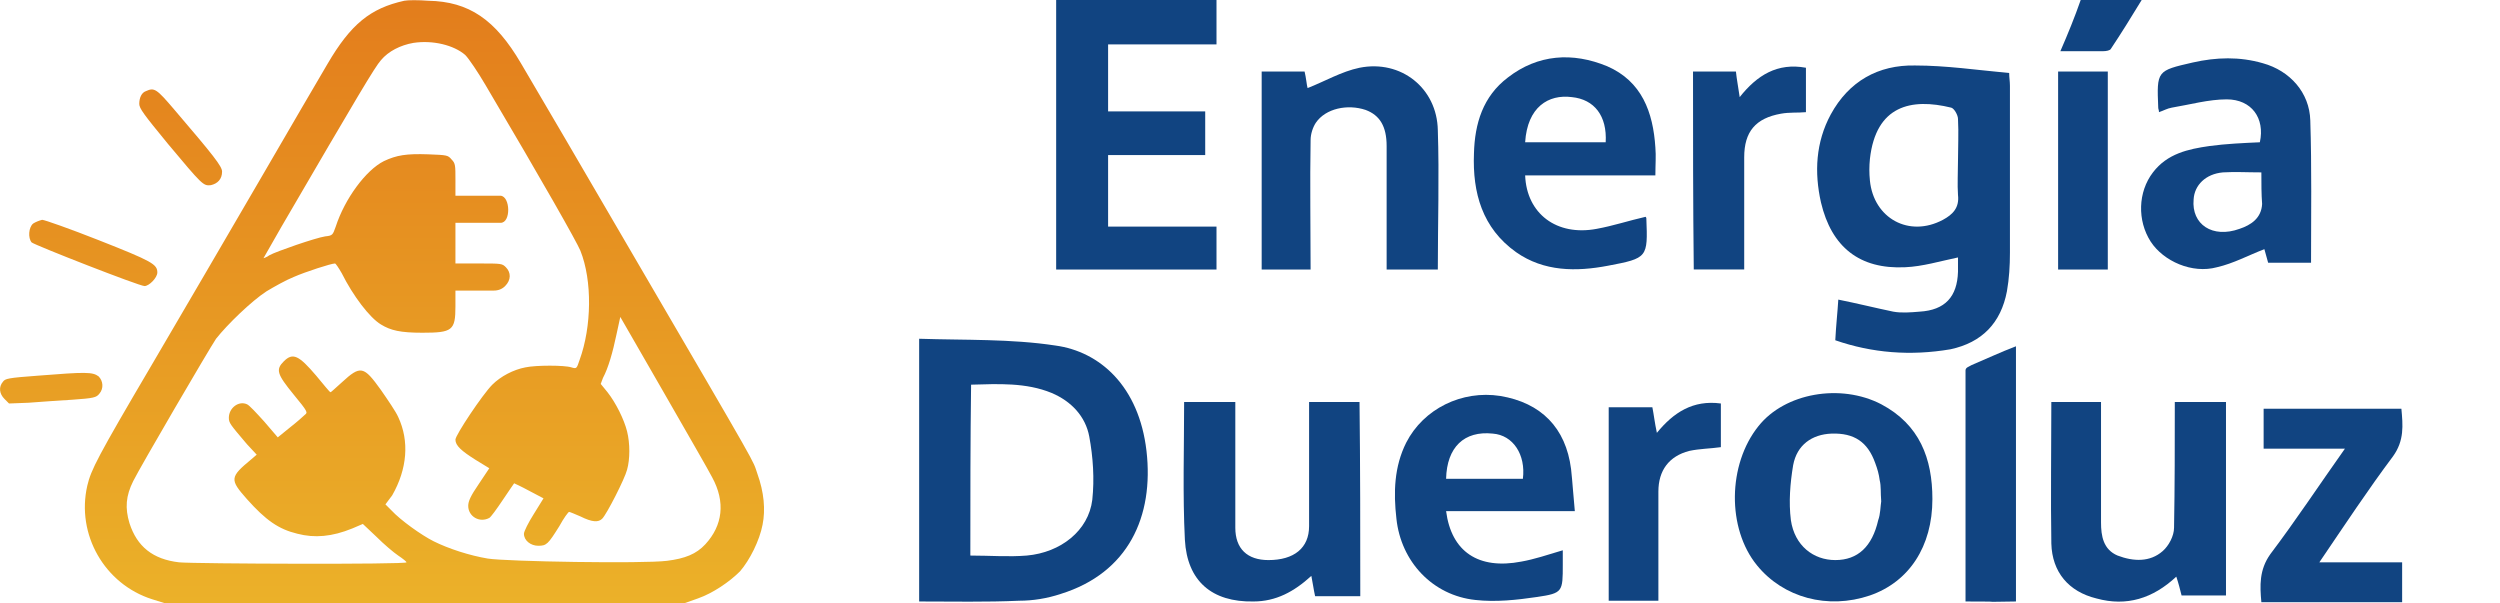
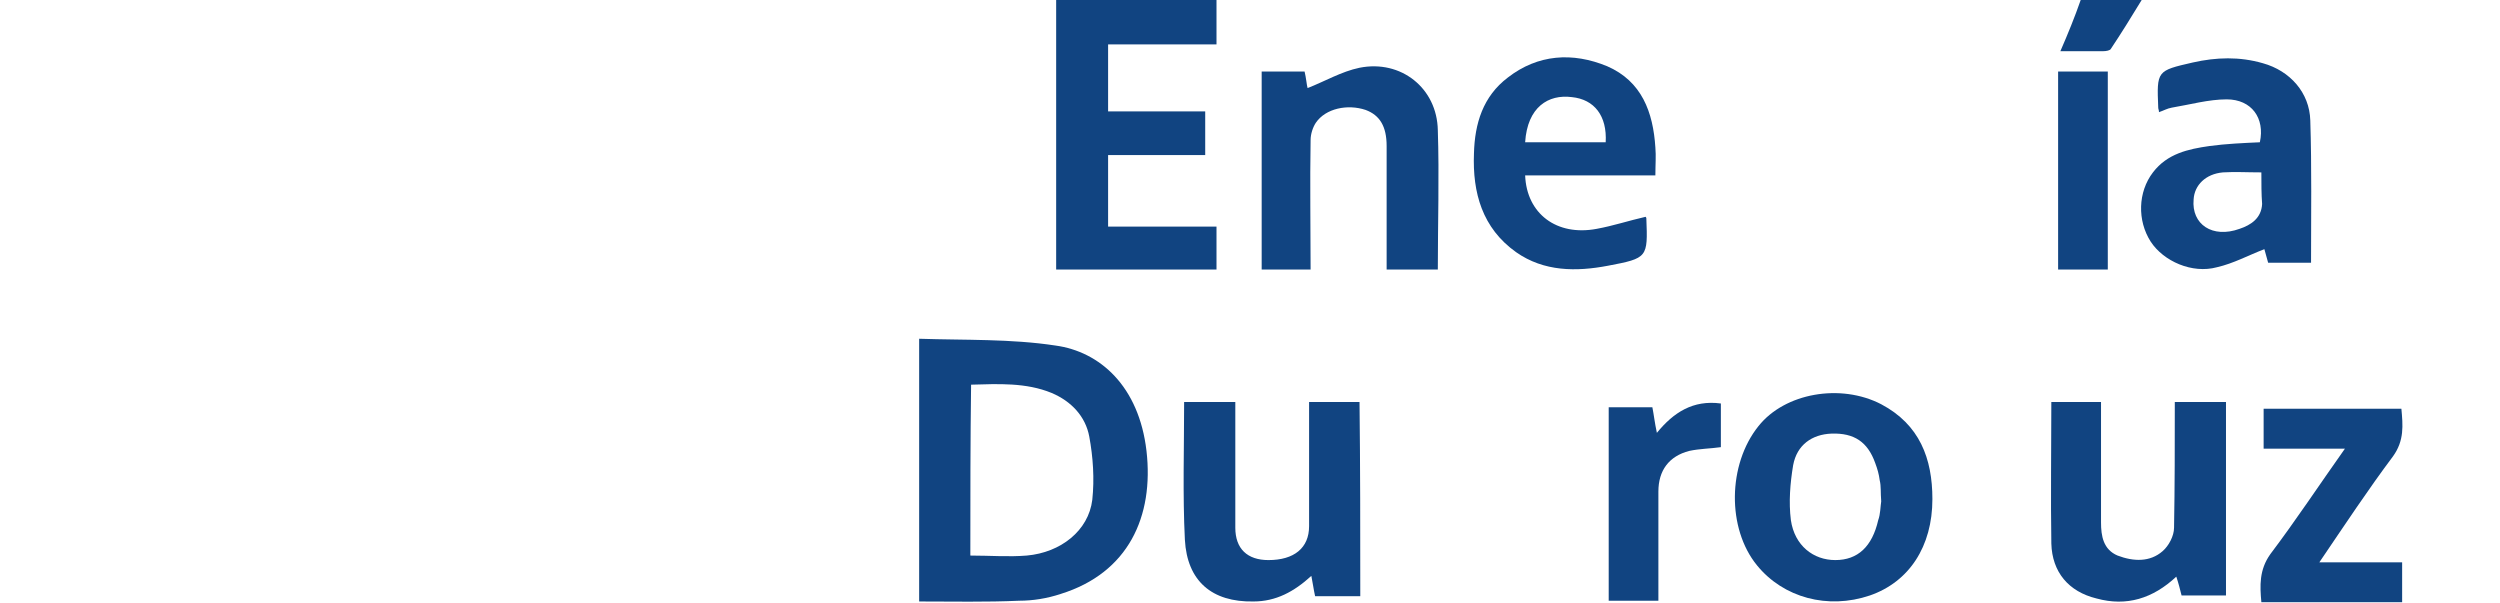
<svg xmlns="http://www.w3.org/2000/svg" version="1.1" id="Capa_1" x="0px" y="0px" viewBox="0 0 332.1 80.1" style="enable-background:new 0 0 332.1 80.1;" xml:space="preserve">
  <style type="text/css">
	.st0{fill-rule:evenodd;clip-rule:evenodd;fill:url(#SVGID_1_);}
	.st1{fill:#114481;}
</style>
  <linearGradient id="SVGID_1_" gradientUnits="userSpaceOnUse" x1="50.751" y1="460.06" x2="50.751" y2="540.135" gradientTransform="matrix(1 0 0 1 0 -460.035)">
    <stop offset="0" style="stop-color:#E37D1C" />
    <stop offset="1" style="stop-color:#EBB129" />
  </linearGradient>
-   <path class="st0" d="M53.7,0.1c-4.5,1-7.1,3.1-10.2,8.4c-1,1.7-5.1,8.7-9.1,15.6S24,41.9,20.2,48.4c-7.3,12.4-8.1,14-8.6,16.1  c-1.5,6.5,2.3,13.1,8.6,15.1l1.6,0.5h34.6H91l1.7-0.6c2-0.7,4.2-2.2,5.6-3.6c1.3-1.5,2.6-4.1,3-6.2c0.4-2,0.2-4.3-0.7-6.8  c-0.7-2,0.8,0.6-16.6-29.2C75.9,19.8,73.2,15.2,69.2,8.4c-3.4-5.8-6.9-8.2-12.3-8.3C55.6,0,54.2,0,53.7,0.1 M54.9,5.7  C53.2,6,51.6,6.8,50.6,8c-0.8,0.9-3,4.6-13.2,22.1c-1.3,2.3-2.4,4.2-2.4,4.2s0.4-0.1,0.8-0.4c0.9-0.5,6.1-2.3,7.4-2.5  c1-0.1,1-0.2,1.4-1.3c1.2-3.7,4-7.5,6.4-8.7c1.7-0.8,3-1,5.9-0.9c2.5,0.1,2.6,0.1,3.1,0.7c0.5,0.5,0.5,0.8,0.5,2.7V26h3h1.9h1.1  c1.3,0.1,1.4,3.6,0,3.6l0,0h-3h-3v2.7V35h3.1c3,0,3.1,0,3.6,0.5c0.7,0.7,0.7,1.7-0.1,2.5l0,0c-0.4,0.4-0.9,0.6-1.5,0.6h-2.1h-3v2.1  c0,3.2-0.4,3.5-4.4,3.5c-2.9,0-4.2-0.3-5.5-1.1c-1.5-0.9-3.7-3.8-5.2-6.8C45,35.6,44.6,35,44.5,35c-0.5,0-3.9,1.1-5.5,1.8  c-1,0.4-2.6,1.3-3.6,1.9c-2,1.3-5.2,4.4-6.7,6.3c-1,1.5-10,16.9-11,18.9s-1.1,3.6-0.5,5.6c1,3.1,3.1,4.8,6.6,5.2  c2.1,0.2,30.2,0.3,30.2,0c0-0.1-0.5-0.5-1.1-0.9S51,72.3,50,71.3l-1.8-1.7l-1.4,0.6c-2.7,1.1-5,1.3-7.3,0.7  c-2.5-0.6-4.2-1.8-6.7-4.6c-2.3-2.6-2.3-2.9,0.6-5.3l0.7-0.6L32.8,59c-2.2-2.6-2.4-2.8-2.4-3.5c0-1.3,1.3-2.3,2.4-1.8  c0.3,0.1,1.3,1.2,2.3,2.3l1.8,2.1l1.6-1.3c0.9-0.7,1.8-1.5,2-1.7c0.4-0.3,0.4-0.4-1.5-2.7c-2.2-2.7-2.4-3.3-1.3-4.4  c1.2-1.2,2-0.8,4.3,1.9c1,1.2,1.8,2.2,1.9,2.2c0.1,0,0.7-0.6,1.5-1.3c2.5-2.3,2.9-2.2,5.2,1c0.9,1.3,2,2.9,2.3,3.6  c1.5,3.2,1.2,6.9-0.8,10.4L51.2,67l0.8,0.8c1.2,1.3,4,3.3,5.6,4.1c2,1,4.8,1.9,7.2,2.3c2.5,0.4,20.6,0.7,23.8,0.3  c2.4-0.3,3.9-0.9,5.1-2.2c2.3-2.5,2.7-5.6,0.9-8.9c-0.4-0.8-3.4-6-6.5-11.4l-5.7-9.9l-0.5,2.3c-0.5,2.4-1.1,4.5-1.8,5.8L79.8,51  l0.9,1.1c1.1,1.4,2.2,3.6,2.6,5.2s0.4,3.7,0,5.1c-0.3,1.2-2.7,5.9-3.3,6.5c-0.5,0.5-1.3,0.5-2.9-0.3c-0.7-0.3-1.4-0.6-1.5-0.6  s-0.7,0.8-1.3,1.9c-1.5,2.4-1.7,2.6-2.8,2.6c-1,0-1.9-0.7-1.9-1.6c0-0.3,0.6-1.5,1.3-2.6l1.3-2.1l-1.9-1c-1.1-0.6-2-1-2-1  s-0.7,1-1.5,2.2s-1.6,2.3-1.8,2.4c-1.3,0.7-2.8-0.2-2.8-1.6c0-0.6,0.3-1.3,1.4-2.9l1.4-2.1l-1.8-1.1c-1.9-1.2-2.7-1.9-2.7-2.7  c0-0.6,3.6-6,4.9-7.3c1.1-1.1,2.8-2,4.4-2.3c1.4-0.3,5.2-0.3,6.1,0c0.7,0.2,0.7,0.2,1.1-1c1.6-4.4,1.7-10.5,0.1-14.5  c-0.5-1.2-4.8-8.8-12.6-22c-1-1.7-2.2-3.5-2.7-4C60.3,6,57.5,5.3,54.9,5.7 M19.4,12.1c-0.6,0.2-0.9,0.9-0.9,1.7  c0,0.6,0.6,1.4,3.8,5.3c4.6,5.5,4.7,5.6,5.7,5.5c0.9-0.2,1.5-0.8,1.5-1.8c0-0.7-1.1-2.1-6.4-8.3C20.8,11.8,20.5,11.6,19.4,12.1   M4.4,29.7c-0.6,0.5-0.7,1.9-0.2,2.5c0.5,0.4,14.3,5.8,15,5.8c0.6,0,1.7-1.1,1.7-1.8c0-1.1-0.7-1.5-7.8-4.3  c-3.8-1.5-7.2-2.7-7.5-2.7C5.2,29.3,4.7,29.5,4.4,29.7 M5.1,49.9c-4.1,0.3-4.4,0.4-4.7,0.8c-0.6,0.7-0.5,1.6,0.2,2.3l0.6,0.6  l2.6-0.1c1.4-0.1,4-0.3,5.8-0.4c2.9-0.2,3.2-0.3,3.6-0.8c0.6-0.7,0.5-1.7-0.1-2.3C12.3,49.4,11.4,49.4,5.1,49.9" />
  <path class="st1" d="M122.1,79.9c0-11.5,0-23,0-34.9c6.1,0.2,12.2,0,18.1,0.9c5.9,0.8,11.1,5.4,12.1,14c1,8.7-2.4,16.2-11.4,19  c-1.8,0.6-3.7,0.9-5.5,0.9C131,80,126.6,79.9,122.1,79.9z M128.9,73.8c2.6,0,5.1,0.2,7.5,0c4.5-0.4,8.2-3.3,8.7-7.4  c0.3-2.8,0.1-5.7-0.4-8.4s-2.4-4.7-5-5.8c-3.4-1.4-7.1-1.2-10.7-1.1C128.9,58.6,128.9,66.1,128.9,73.8z" />
-   <path class="st1" d="M243.8,45.2c0.1-2,0.3-3.7,0.4-5.4c2.5,0.5,4.9,1.1,7.3,1.6c1.1,0.2,2.3,0.1,3.5,0c3.4-0.2,5-2,5.1-5.3  c0-0.7,0-1.5,0-1.9c-2.4,0.5-4.7,1.2-7,1.3c-6.1,0.3-9.8-2.7-11.2-8.6c-0.9-4-0.7-8,1.3-11.7c2.4-4.4,6.3-6.6,11.2-6.5  c4.1,0,8.2,0.6,12.5,1c0,0.6,0.1,1.1,0.1,1.7c0,7.4,0,14.8,0,22.2c0,1.7-0.1,3.4-0.4,5.1c-0.8,4.2-3.3,6.8-7.5,7.7  C253.8,47.3,248.7,46.9,243.8,45.2z M260.1,21.3c0-1.8,0.1-3.6,0-5.5c0-0.5-0.5-1.4-0.9-1.5c-5.3-1.3-10-0.3-10.8,6.8  c-0.1,1-0.1,1.9,0,2.9c0.5,5,5.2,7.6,9.7,5.2c1.3-0.7,2.2-1.6,2-3.3C260,24.5,260.1,22.9,260.1,21.3z" />
  <path class="st1" d="M160.1,20.6c-4.4,0-8.5,0-12.9,0c0,3.1,0,6.2,0,9.5c4.8,0,9.5,0,14.4,0c0,2,0,3.8,0,5.7c-7,0-14.1,0-21.3,0  c0-11.9,0-23.7,0-35.8c7,0,14.1,0,21.3,0c0,1.9,0,3.8,0,5.9c-4.7,0-9.5,0-14.4,0c0,3,0,5.8,0,8.9c4.2,0,8.5,0,12.9,0  C160.1,16.8,160.1,18.5,160.1,20.6z" />
  <path class="st1" d="M256.7,66.3c0,6.3-3.1,11-8.3,12.8c-5.6,1.9-11.5,0.3-15-4c-4-4.9-3.9-13.4,0.2-18.5c3.5-4.4,10.9-5.7,16.3-2.9  C255,56.4,256.7,60.9,256.7,66.3z M249.9,66.6c-0.1-1.2,0-2-0.2-2.8c-0.1-0.8-0.3-1.5-0.6-2.3c-1-2.8-2.8-4-5.8-3.9  c-2.6,0.1-4.6,1.5-5.1,4.2c-0.4,2.4-0.6,4.9-0.3,7.3c0.5,3.4,3,5.3,5.9,5.3c3,0,4.9-1.8,5.7-5.3C249.8,68.3,249.8,67.2,249.9,66.6z" />
  <path class="st1" d="M219.9,23.3c-5.9,0-11.6,0-17.3,0c0.2,5.1,4.2,8.1,9.5,7.1c2.2-0.4,4.3-1.1,6.5-1.6c0,0,0.1,0.1,0.1,0.2  c0.2,5.2,0.2,5.3-5.1,6.3c-4.2,0.8-8.5,0.8-12.2-1.8c-4.5-3.2-5.8-7.9-5.6-13.1c0.1-4,1.2-7.6,4.5-10.1c4-3.1,8.6-3.4,13.2-1.5  c4.6,2,6.1,6.1,6.4,10.8C220,20.7,219.9,21.9,219.9,23.3z M202.6,18.9c3.7,0,7.2,0,10.7,0c0.2-3.5-1.5-5.7-4.5-6  C205.7,12.5,202.9,14.2,202.6,18.9z" />
  <path class="st1" d="M307,34.9c-2,0-3.9,0-5.7,0c-0.2-0.7-0.4-1.4-0.5-1.8c-2.1,0.8-4.1,1.9-6.3,2.4c-3.3,0.9-7.1-0.8-8.8-3.4  c-1.8-2.8-1.7-6.6,0.3-9.2c1.9-2.5,4.7-3.1,7.5-3.5c2.2-0.3,4.5-0.4,6.7-0.5c0.7-3.2-1.1-5.7-4.4-5.7c-2.4,0-4.9,0.7-7.3,1.1  c-0.6,0.1-1.1,0.4-1.7,0.6c0-0.3-0.1-0.4-0.1-0.6c-0.2-4.9-0.2-4.9,4.6-6c3.1-0.7,6.2-0.8,9.3,0.1c3.6,1,6.2,3.9,6.3,7.6  C307.1,22.2,307,28.5,307,34.9z M300.4,22.9c-1.9,0-3.5-0.1-5.1,0c-2.3,0.2-3.8,1.7-3.9,3.6c-0.3,3.3,2.5,5.2,6.1,3.9  c1.5-0.5,2.9-1.4,3-3.3C300.4,25.8,300.4,24.4,300.4,22.9z" />
  <path class="st1" d="M173.3,9.5c0.2,0.8,0.3,1.9,0.4,2.2c2.3-0.9,4.5-2.2,6.9-2.7c5.5-1.1,10.3,2.7,10.4,8.3c0.2,6.1,0,12.3,0,18.5  c-2.2,0-4.4,0-6.8,0c0-0.5,0-1.1,0-1.6c0-4.9,0-9.8,0-14.8c0-2.6-0.9-4.1-2.8-4.8c-2.4-0.8-5.3-0.2-6.6,1.7  c-0.4,0.6-0.7,1.5-0.7,2.3c-0.1,5.7,0,11.4,0,17.2c-2.2,0-4.3,0-6.5,0c0-8.8,0-17.5,0-26.3C169.5,9.5,171.3,9.5,173.3,9.5z" />
  <path class="st1" d="M180.7,79.2c-2,0-4,0-6,0c-0.2-0.9-0.3-1.7-0.5-2.7c-2.3,2.1-4.7,3.4-7.7,3.4c-5.5,0.1-8.8-2.7-9.1-8.2  c-0.3-6-0.1-12.1-0.1-18.3c2.2,0,4.4,0,6.8,0c0,0.6,0,1.2,0,1.9c0,4.9,0,9.8,0,14.8c0,2.8,1.6,4.3,4.4,4.3c3.4,0,5.4-1.6,5.4-4.5  c0-5.5,0-10.9,0-16.5c2.3,0,4.4,0,6.7,0C180.7,62,180.7,70.5,180.7,79.2z" />
-   <path class="st1" d="M207.6,73.1c0,0.7,0,1.3,0,1.9c0,3.6,0,3.8-3.4,4.3c-2.7,0.4-5.5,0.7-8.2,0.4c-5.7-0.6-9.9-5.1-10.5-10.8  c-0.4-3.5-0.3-6.9,1.3-10.1c2.3-4.5,7.4-7,12.5-6.2c5.4,0.9,8.7,4.2,9.4,9.7c0.2,1.8,0.3,3.6,0.5,5.6c-5.8,0-11.5,0-17.1,0  c0.7,5.4,4.3,7.8,10,6.7C203.8,74.3,205.6,73.7,207.6,73.1z M202.3,63.6c0.4-3.2-1.3-5.8-4-6c-3.8-0.4-6.1,1.8-6.2,6  C195.5,63.6,198.9,63.6,202.3,63.6z" />
  <path class="st1" d="M272.5,53.4c2.2,0,4.3,0,6.6,0c0,0.9,0,1.7,0,2.5c0,4.5,0,9,0,13.5c0,1.8,0.3,3.6,2.2,4.4  c2.1,0.8,4.3,0.9,6-0.6c0.8-0.7,1.5-2,1.5-3.1c0.1-5.5,0.1-11,0.1-16.7c2.3,0,4.5,0,6.8,0c0,8.6,0,17.1,0,25.7c-2,0-3.9,0-5.9,0  c-0.2-0.8-0.4-1.6-0.7-2.5c-3.1,2.9-6.6,4-10.6,2.9c-3.7-0.9-5.9-3.5-6-7.3C272.4,66.1,272.5,59.8,272.5,53.4z" />
  <path class="st1" d="M308.1,74.7c3.9,0,7.4,0,11,0c0,1.8,0,3.5,0,5.3c-6.2,0-12.4,0-18.7,0c-0.2-2.2-0.3-4.3,1.2-6.4  c3.4-4.5,6.5-9.2,9.9-14c-3.7,0-7.2,0-10.8,0c0-1.9,0-3.5,0-5.3c6.1,0,12.1,0,18.3,0c0.2,2.2,0.4,4.2-1.1,6.3  C314.6,65,311.5,69.7,308.1,74.7z" />
-   <path class="st1" d="M267.8,79.9c-6.6,0.1,0.2,0-6.7,0c0-10.2,0-20.6,0-30.7c0-0.4,0.5-0.5,0.8-0.7c1.9-0.8,3.8-1.7,5.9-2.5  c0,9.2,0,18.5,0,27.8" />
-   <path class="st1" d="M224.9,9.5c1.9,0,3.7,0,5.7,0c0.1,1,0.3,2,0.5,3.4c2.3-2.9,5-4.6,8.8-3.9c0,2,0,3.9,0,5.9  c-1.1,0.1-2.2,0-3.3,0.2c-3.4,0.6-4.9,2.4-4.9,5.8c0,4.9,0,9.8,0,14.9c-2.2,0-4.4,0-6.7,0C224.9,27.1,224.9,18.4,224.9,9.5z" />
  <path class="st1" d="M228.6,53.6c0,2.1,0,3.9,0,5.8c-1.4,0.2-2.8,0.2-4.2,0.5c-2.7,0.7-4.1,2.6-4.1,5.4c0,4.8,0,9.6,0,14.5  c-2.2,0-4.3,0-6.6,0c0-8.5,0-17.1,0-25.7c1.9,0,3.7,0,5.8,0c0.2,1,0.3,2,0.6,3.4C222.3,54.8,224.9,53.1,228.6,53.6z" />
  <path class="st1" d="M273.4,9.5c2.3,0,4.4,0,6.6,0c0,8.8,0,17.5,0,26.3c-2.2,0-4.4,0-6.6,0C273.4,27,273.4,18.2,273.4,9.5z" />
  <path class="st1" d="M276.4,0c2.7,0,5.2,0,8.1,0c-1.4,2.3-2.7,4.4-4.1,6.5c-0.1,0.2-0.6,0.3-1,0.3c-1.8,0-3.6,0-5.7,0  C274.7,4.5,275.6,2.3,276.4,0z" />
</svg>